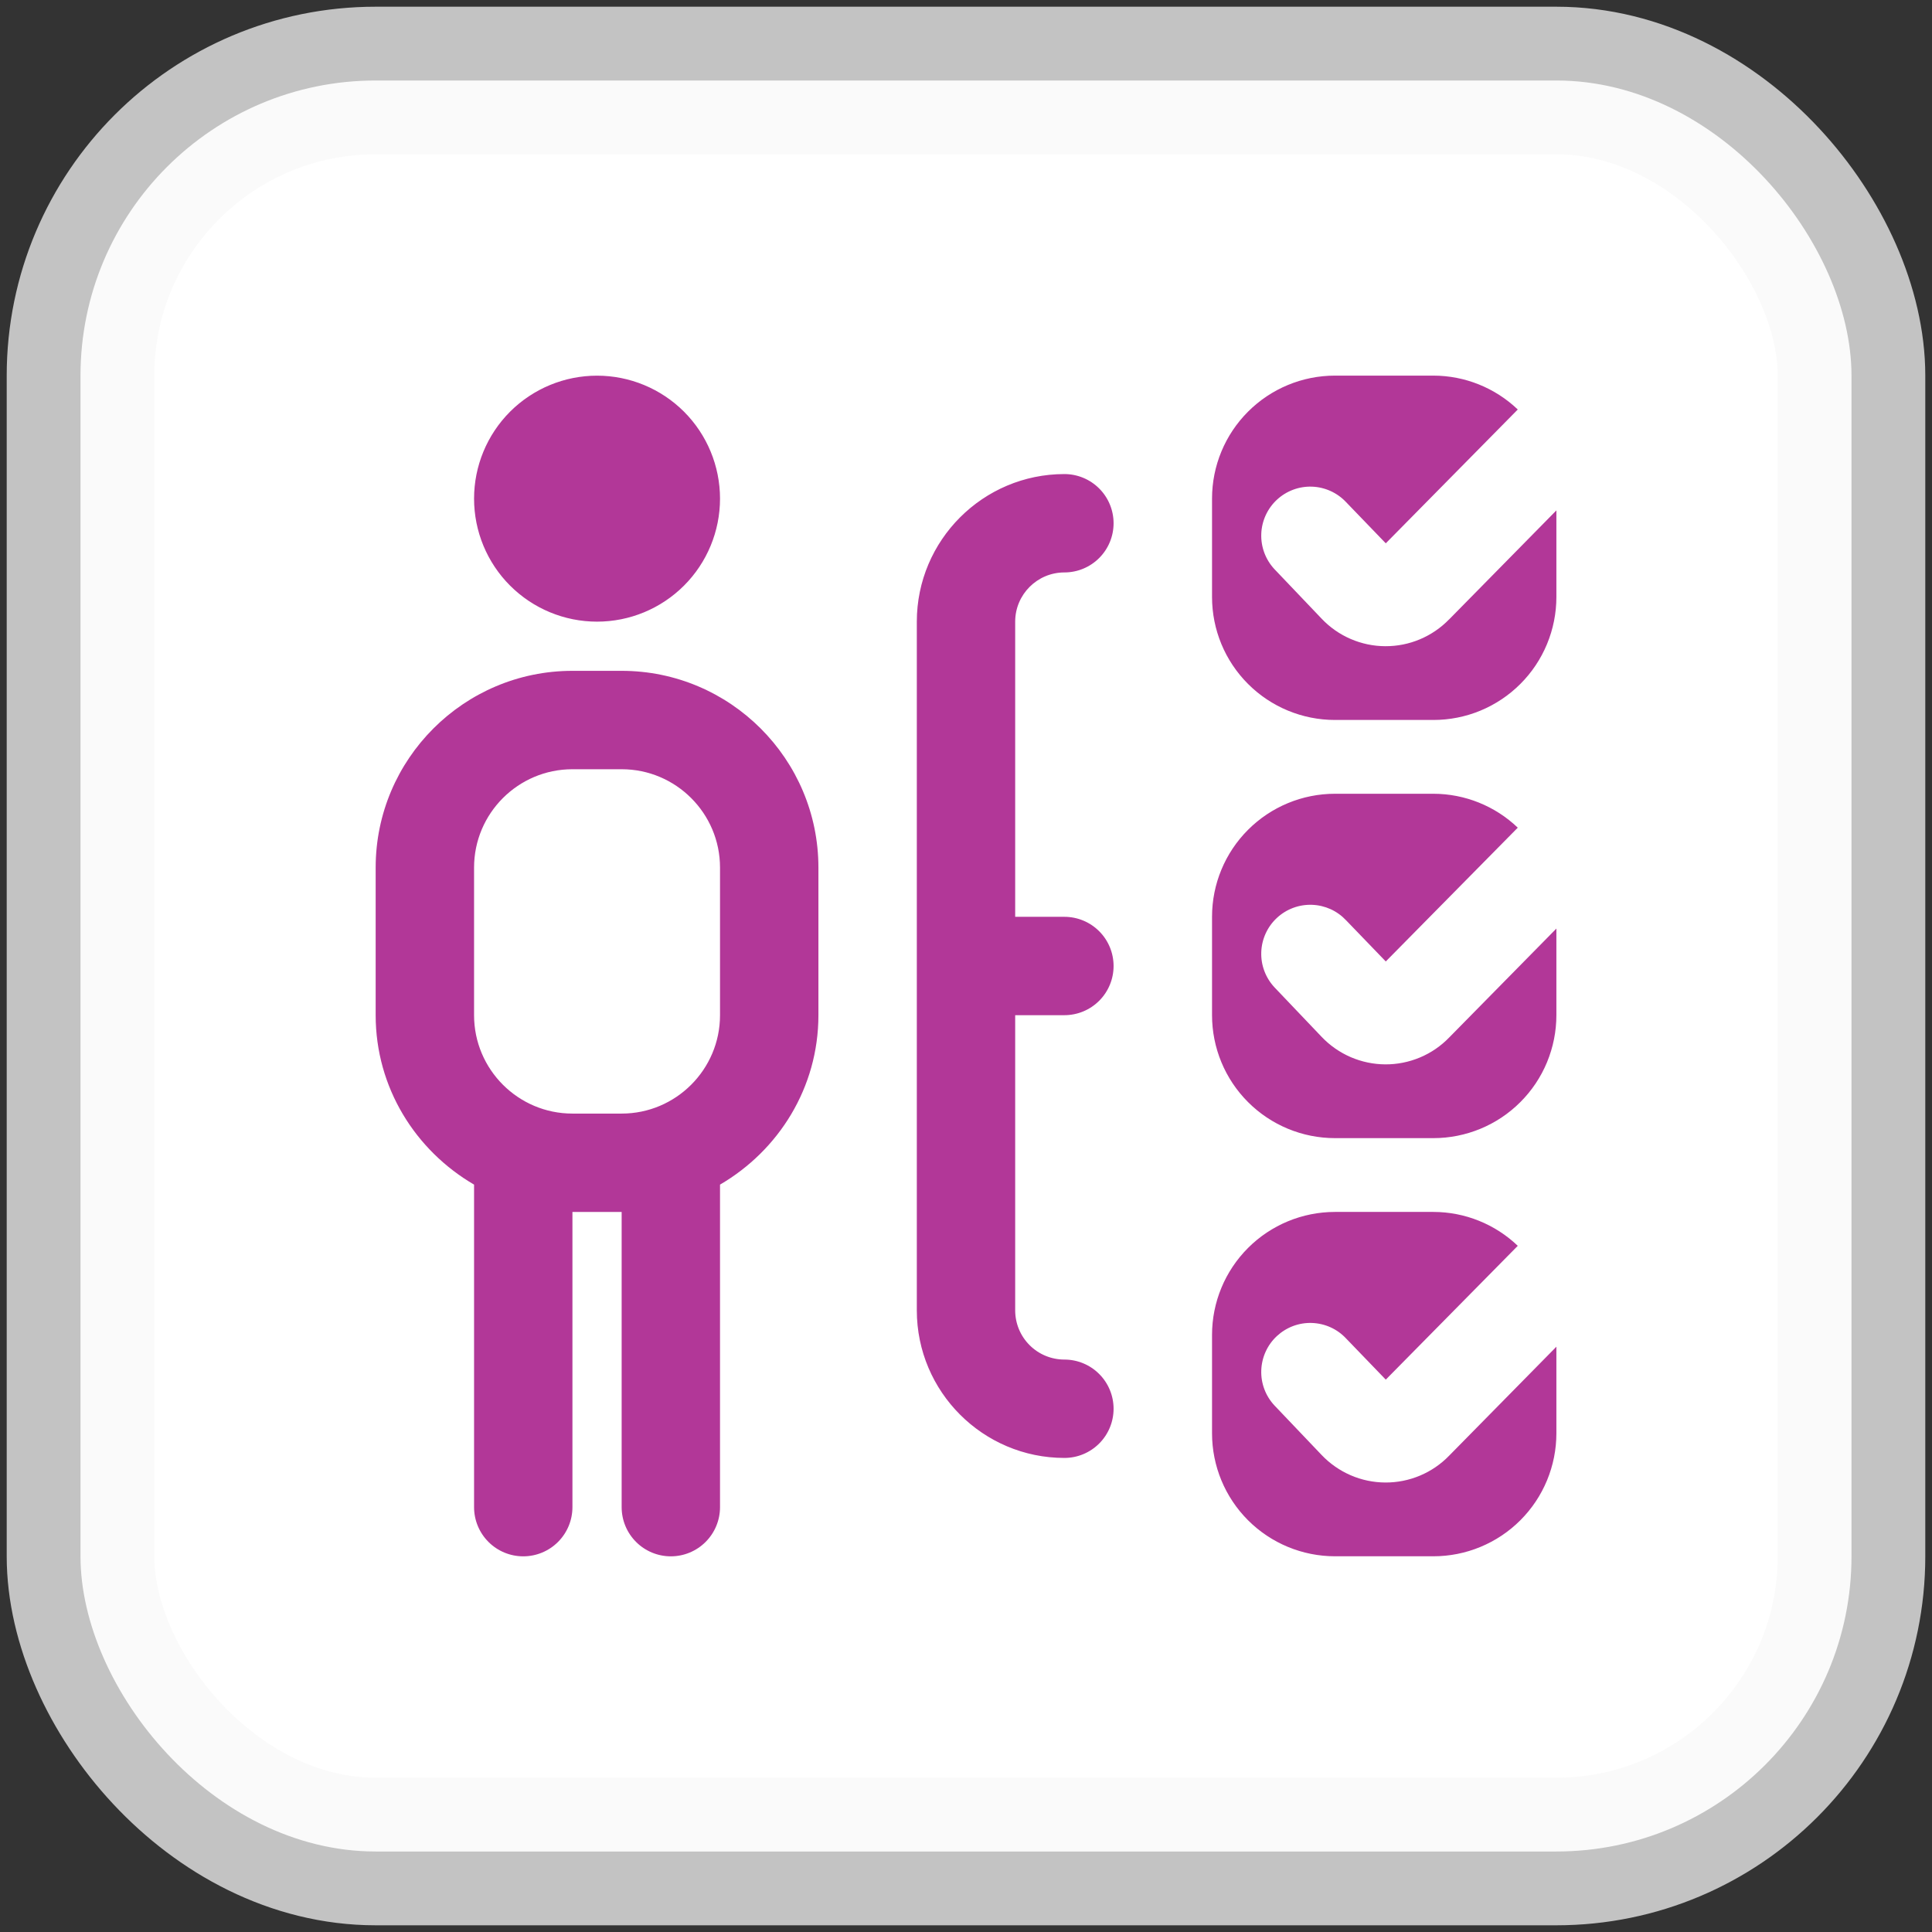
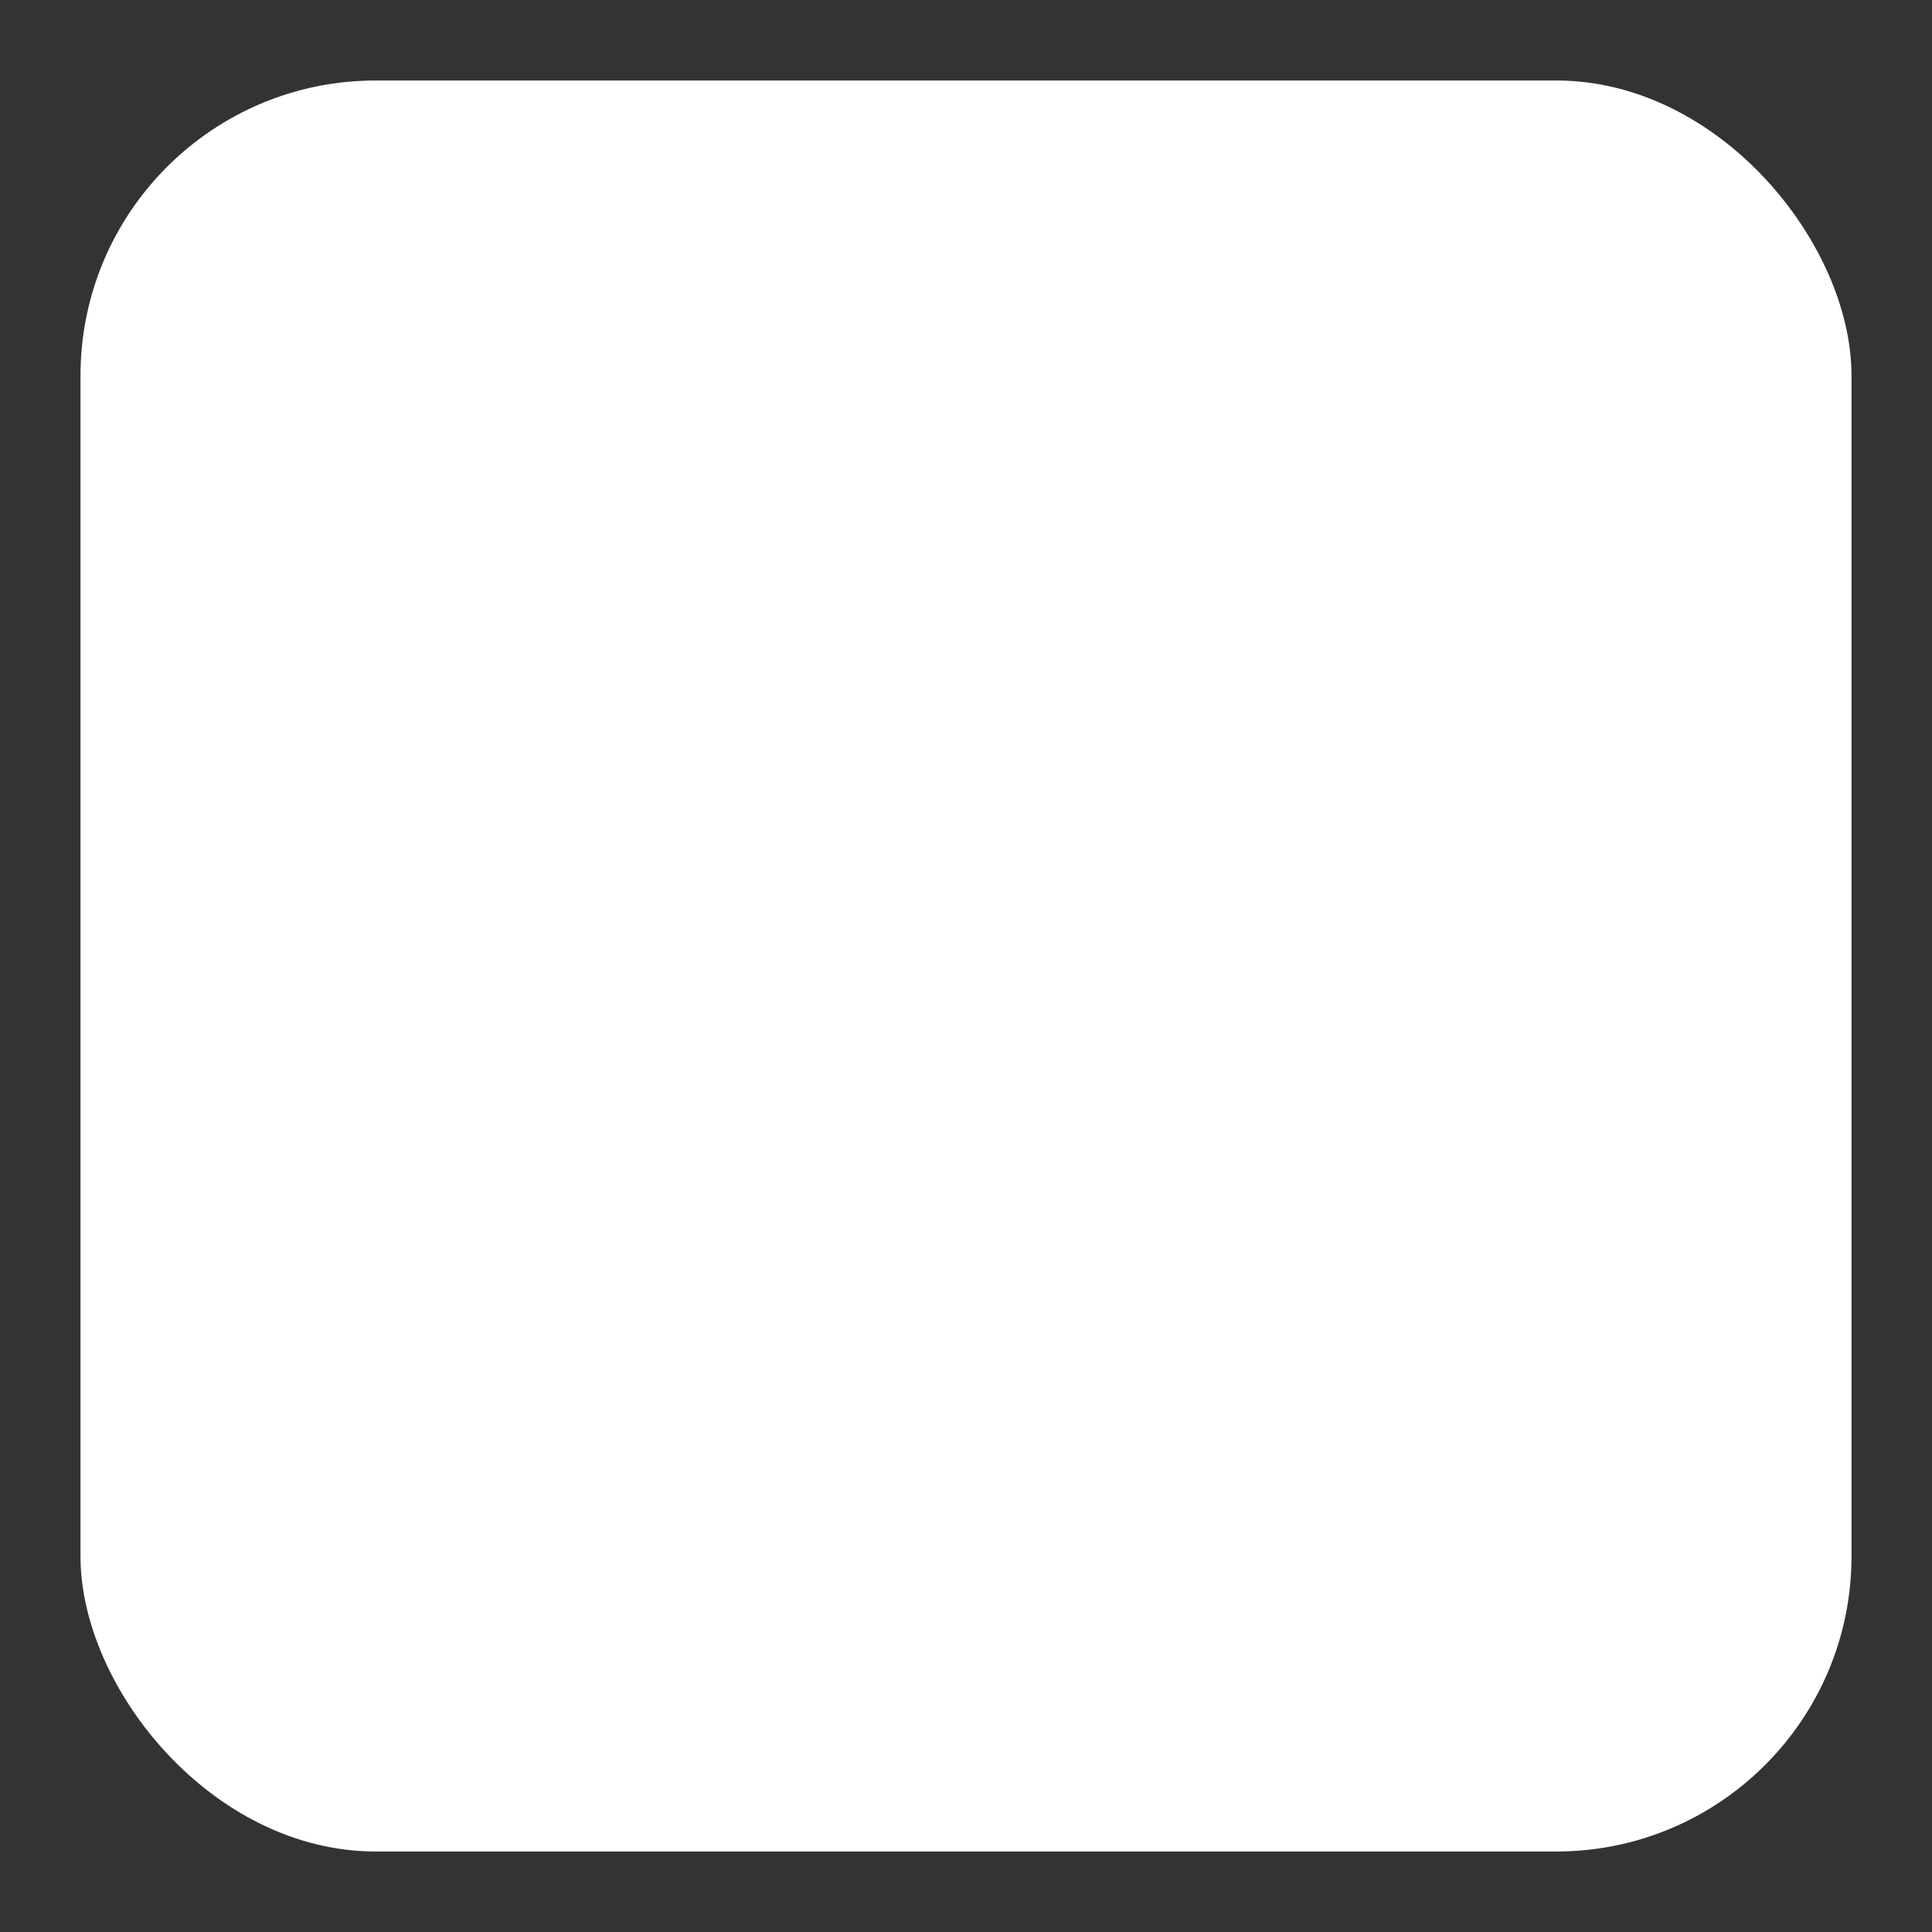
<svg xmlns="http://www.w3.org/2000/svg" width="72" height="72" viewBox="0 0 72 72" fill="none">
  <rect x="0" y="0" width="72" height="72" fill="#333333" stroke="none" />
  <rect x="3" y="3" width="66" height="66" rx="11" fill="white" />
-   <rect x="3" y="3" width="66" height="66" rx="11" stroke="#F8F8F8" stroke-opacity="0.73" stroke-width="5.5" />
  <g clip-path="url(#clip0_1548_4578)">
    <path d="M17.667 18.583C17.667 17.368 18.15 16.202 19.009 15.342C19.869 14.483 21.034 14 22.25 14C23.466 14 24.631 14.483 25.491 15.342C26.35 16.202 26.833 17.368 26.833 18.583C26.833 19.799 26.35 20.965 25.491 21.824C24.631 22.684 23.466 23.167 22.25 23.167C21.034 23.167 19.869 22.684 19.009 21.824C18.15 20.965 17.667 19.799 17.667 18.583ZM30.5 32.333V37.833C30.5 40.536 29.015 42.875 26.833 44.147V56.167C26.833 56.653 26.64 57.119 26.296 57.463C25.953 57.807 25.486 58 25 58C24.514 58 24.047 57.807 23.704 57.463C23.36 57.119 23.167 56.653 23.167 56.167V45.167H21.333V56.167C21.333 56.653 21.14 57.119 20.796 57.463C20.453 57.807 19.986 58 19.5 58C19.014 58 18.547 57.807 18.204 57.463C17.86 57.119 17.667 56.653 17.667 56.167V44.147C15.485 42.875 14 40.536 14 37.833V32.333C14 28.289 17.289 25 21.333 25H23.167C27.211 25 30.5 28.289 30.5 32.333ZM26.833 32.333C26.833 30.311 25.189 28.667 23.167 28.667H21.333C19.311 28.667 17.667 30.311 17.667 32.333V37.833C17.667 39.855 19.311 41.5 21.333 41.5H23.167C25.189 41.5 26.833 39.855 26.833 37.833V32.333ZM39.667 21.333C40.153 21.333 40.619 21.14 40.963 20.796C41.307 20.453 41.5 19.986 41.5 19.5C41.5 19.014 41.307 18.547 40.963 18.204C40.619 17.86 40.153 17.667 39.667 17.667C36.634 17.667 34.167 20.134 34.167 23.167V48.833C34.167 51.866 36.634 54.333 39.667 54.333C40.153 54.333 40.619 54.14 40.963 53.796C41.307 53.453 41.5 52.986 41.5 52.5C41.5 52.014 41.307 51.547 40.963 51.204C40.619 50.86 40.153 50.667 39.667 50.667C39.18 50.667 38.714 50.474 38.37 50.13C38.026 49.786 37.833 49.32 37.833 48.833V37.833H39.667C40.153 37.833 40.619 37.64 40.963 37.296C41.307 36.953 41.5 36.486 41.5 36C41.5 35.514 41.307 35.047 40.963 34.704C40.619 34.36 40.153 34.167 39.667 34.167H37.833V23.167C37.833 22.155 38.657 21.333 39.667 21.333ZM54.005 23.081C53.697 23.399 53.327 23.652 52.918 23.824C52.51 23.997 52.07 24.084 51.627 24.082C51.183 24.081 50.745 23.989 50.337 23.813C49.93 23.638 49.563 23.382 49.257 23.06L47.493 21.209C47.163 20.854 46.987 20.383 47.004 19.898C47.021 19.414 47.23 18.956 47.585 18.625C47.94 18.295 48.411 18.119 48.895 18.136C49.38 18.154 49.838 18.363 50.168 18.717L51.644 20.248L56.563 15.261C55.716 14.452 54.59 14 53.419 13.998H49.752C48.536 13.998 47.37 14.481 46.511 15.341C45.651 16.2 45.169 17.366 45.169 18.581V22.248C45.169 23.464 45.651 24.63 46.511 25.489C47.37 26.349 48.536 26.831 49.752 26.831H53.419C54.02 26.831 54.616 26.713 55.172 26.483C55.728 26.252 56.234 25.915 56.659 25.489C57.085 25.064 57.423 24.558 57.653 24.002C57.883 23.446 58.002 22.85 58.002 22.248V19.021L54.007 23.081H54.005ZM49.257 38.644L47.493 36.792C47.33 36.616 47.202 36.41 47.118 36.185C47.034 35.961 46.995 35.721 47.004 35.481C47.021 34.997 47.23 34.539 47.585 34.209C47.94 33.878 48.411 33.703 48.895 33.72C49.135 33.728 49.371 33.784 49.59 33.883C49.808 33.983 50.004 34.125 50.168 34.3L51.644 35.831L56.563 30.845C55.716 30.035 54.59 29.583 53.419 29.581H49.752C48.536 29.581 47.37 30.064 46.511 30.924C45.651 31.784 45.169 32.949 45.169 34.165V37.831C45.169 39.047 45.651 40.213 46.511 41.072C47.37 41.932 48.536 42.415 49.752 42.415H53.419C54.02 42.415 54.616 42.296 55.172 42.066C55.728 41.836 56.234 41.498 56.659 41.072C57.085 40.647 57.423 40.142 57.653 39.586C57.883 39.029 58.002 38.433 58.002 37.831V34.605L54.007 38.664C53.699 38.983 53.329 39.236 52.92 39.408C52.511 39.58 52.072 39.668 51.629 39.666C51.185 39.664 50.746 39.572 50.339 39.397C49.932 39.221 49.563 38.965 49.257 38.644ZM49.257 54.227L47.493 52.375C47.33 52.2 47.202 51.994 47.118 51.769C47.034 51.544 46.995 51.305 47.004 51.065C47.013 50.825 47.068 50.589 47.168 50.371C47.267 50.152 47.409 49.956 47.585 49.792C47.761 49.629 47.967 49.501 48.191 49.417C48.416 49.333 48.656 49.294 48.895 49.303C49.135 49.312 49.371 49.367 49.59 49.467C49.808 49.566 50.004 49.708 50.168 49.884L51.644 51.415L56.563 46.428C55.716 45.619 54.59 45.166 53.419 45.165H49.752C48.536 45.165 47.37 45.648 46.511 46.507C45.651 47.367 45.169 48.533 45.169 49.748V53.415C45.169 54.63 45.651 55.796 46.511 56.656C47.37 57.515 48.536 57.998 49.752 57.998H53.419C54.02 57.998 54.616 57.88 55.172 57.649C55.728 57.419 56.234 57.081 56.659 56.656C57.085 56.23 57.423 55.725 57.653 55.169C57.883 54.613 58.002 54.017 58.002 53.415V50.188L54.007 54.247C53.699 54.566 53.329 54.819 52.92 54.991C52.511 55.163 52.072 55.251 51.629 55.249C51.185 55.247 50.746 55.156 50.339 54.98C49.932 54.804 49.563 54.548 49.257 54.227Z" fill="#B23798" />
  </g>
  <defs>
    <clipPath id="clip0_1548_4578">
-       <rect width="44" height="44" fill="white" transform="translate(14 14)" />
-     </clipPath>
+       </clipPath>
  </defs>
</svg>